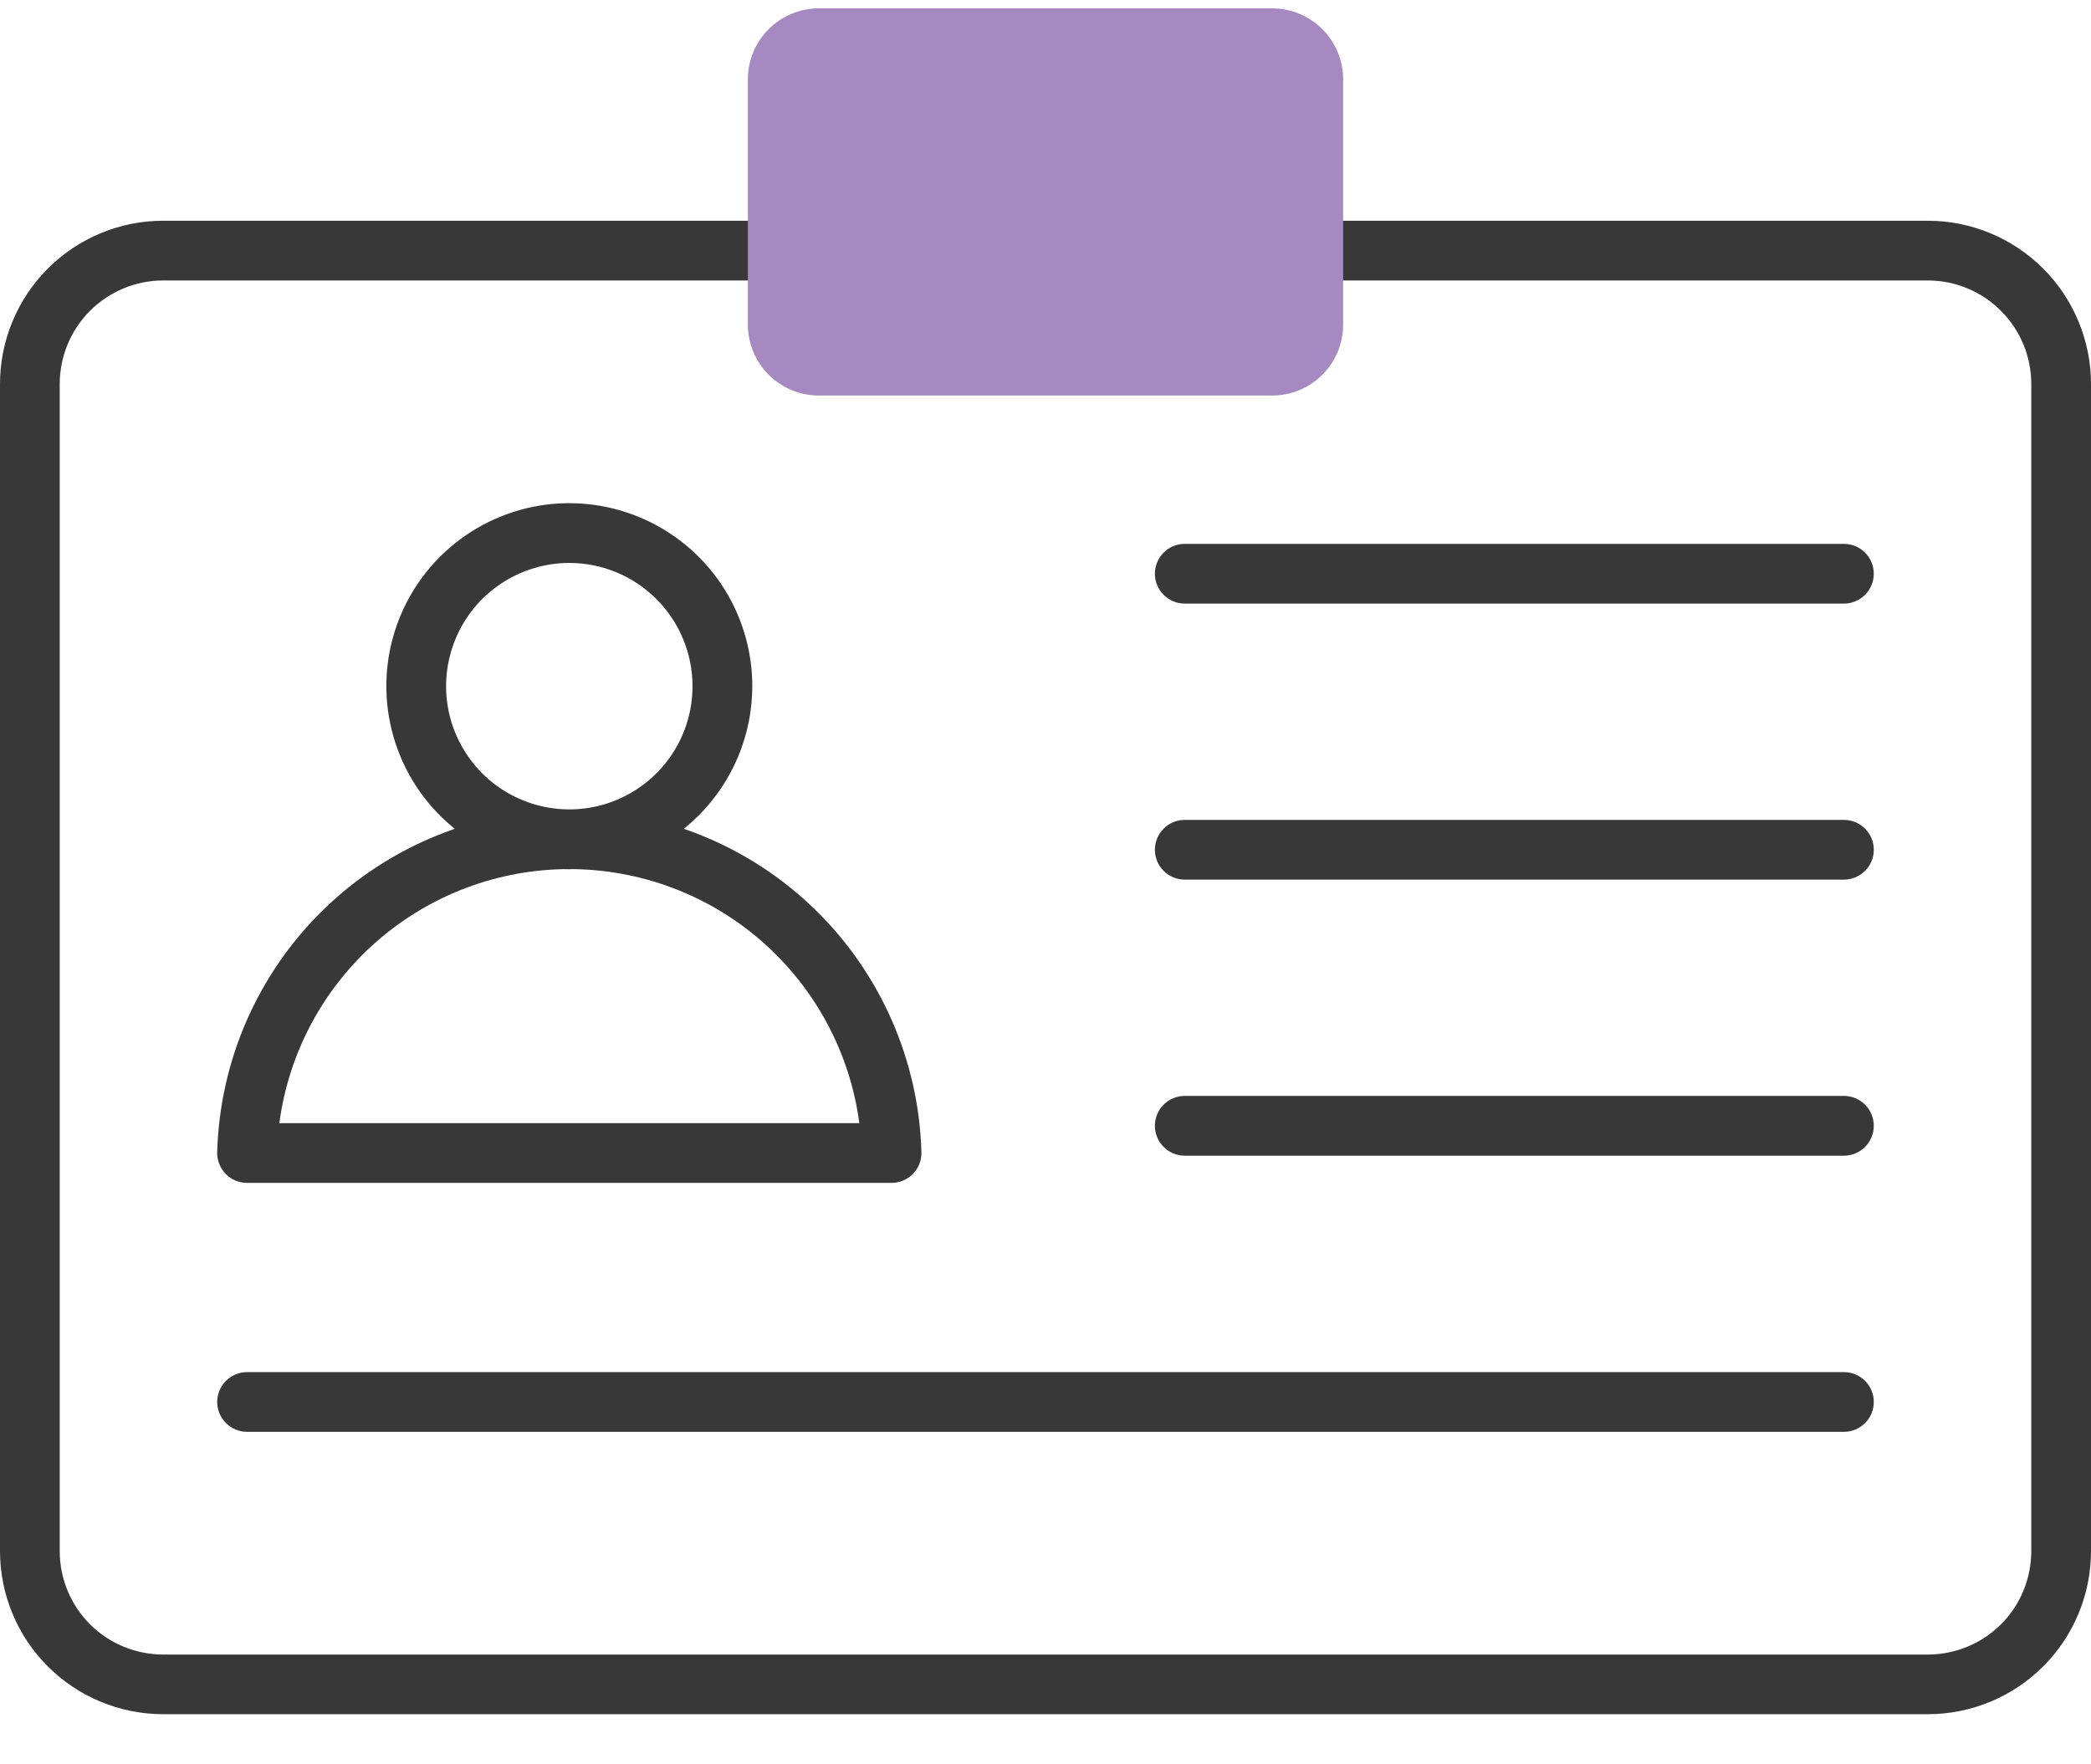
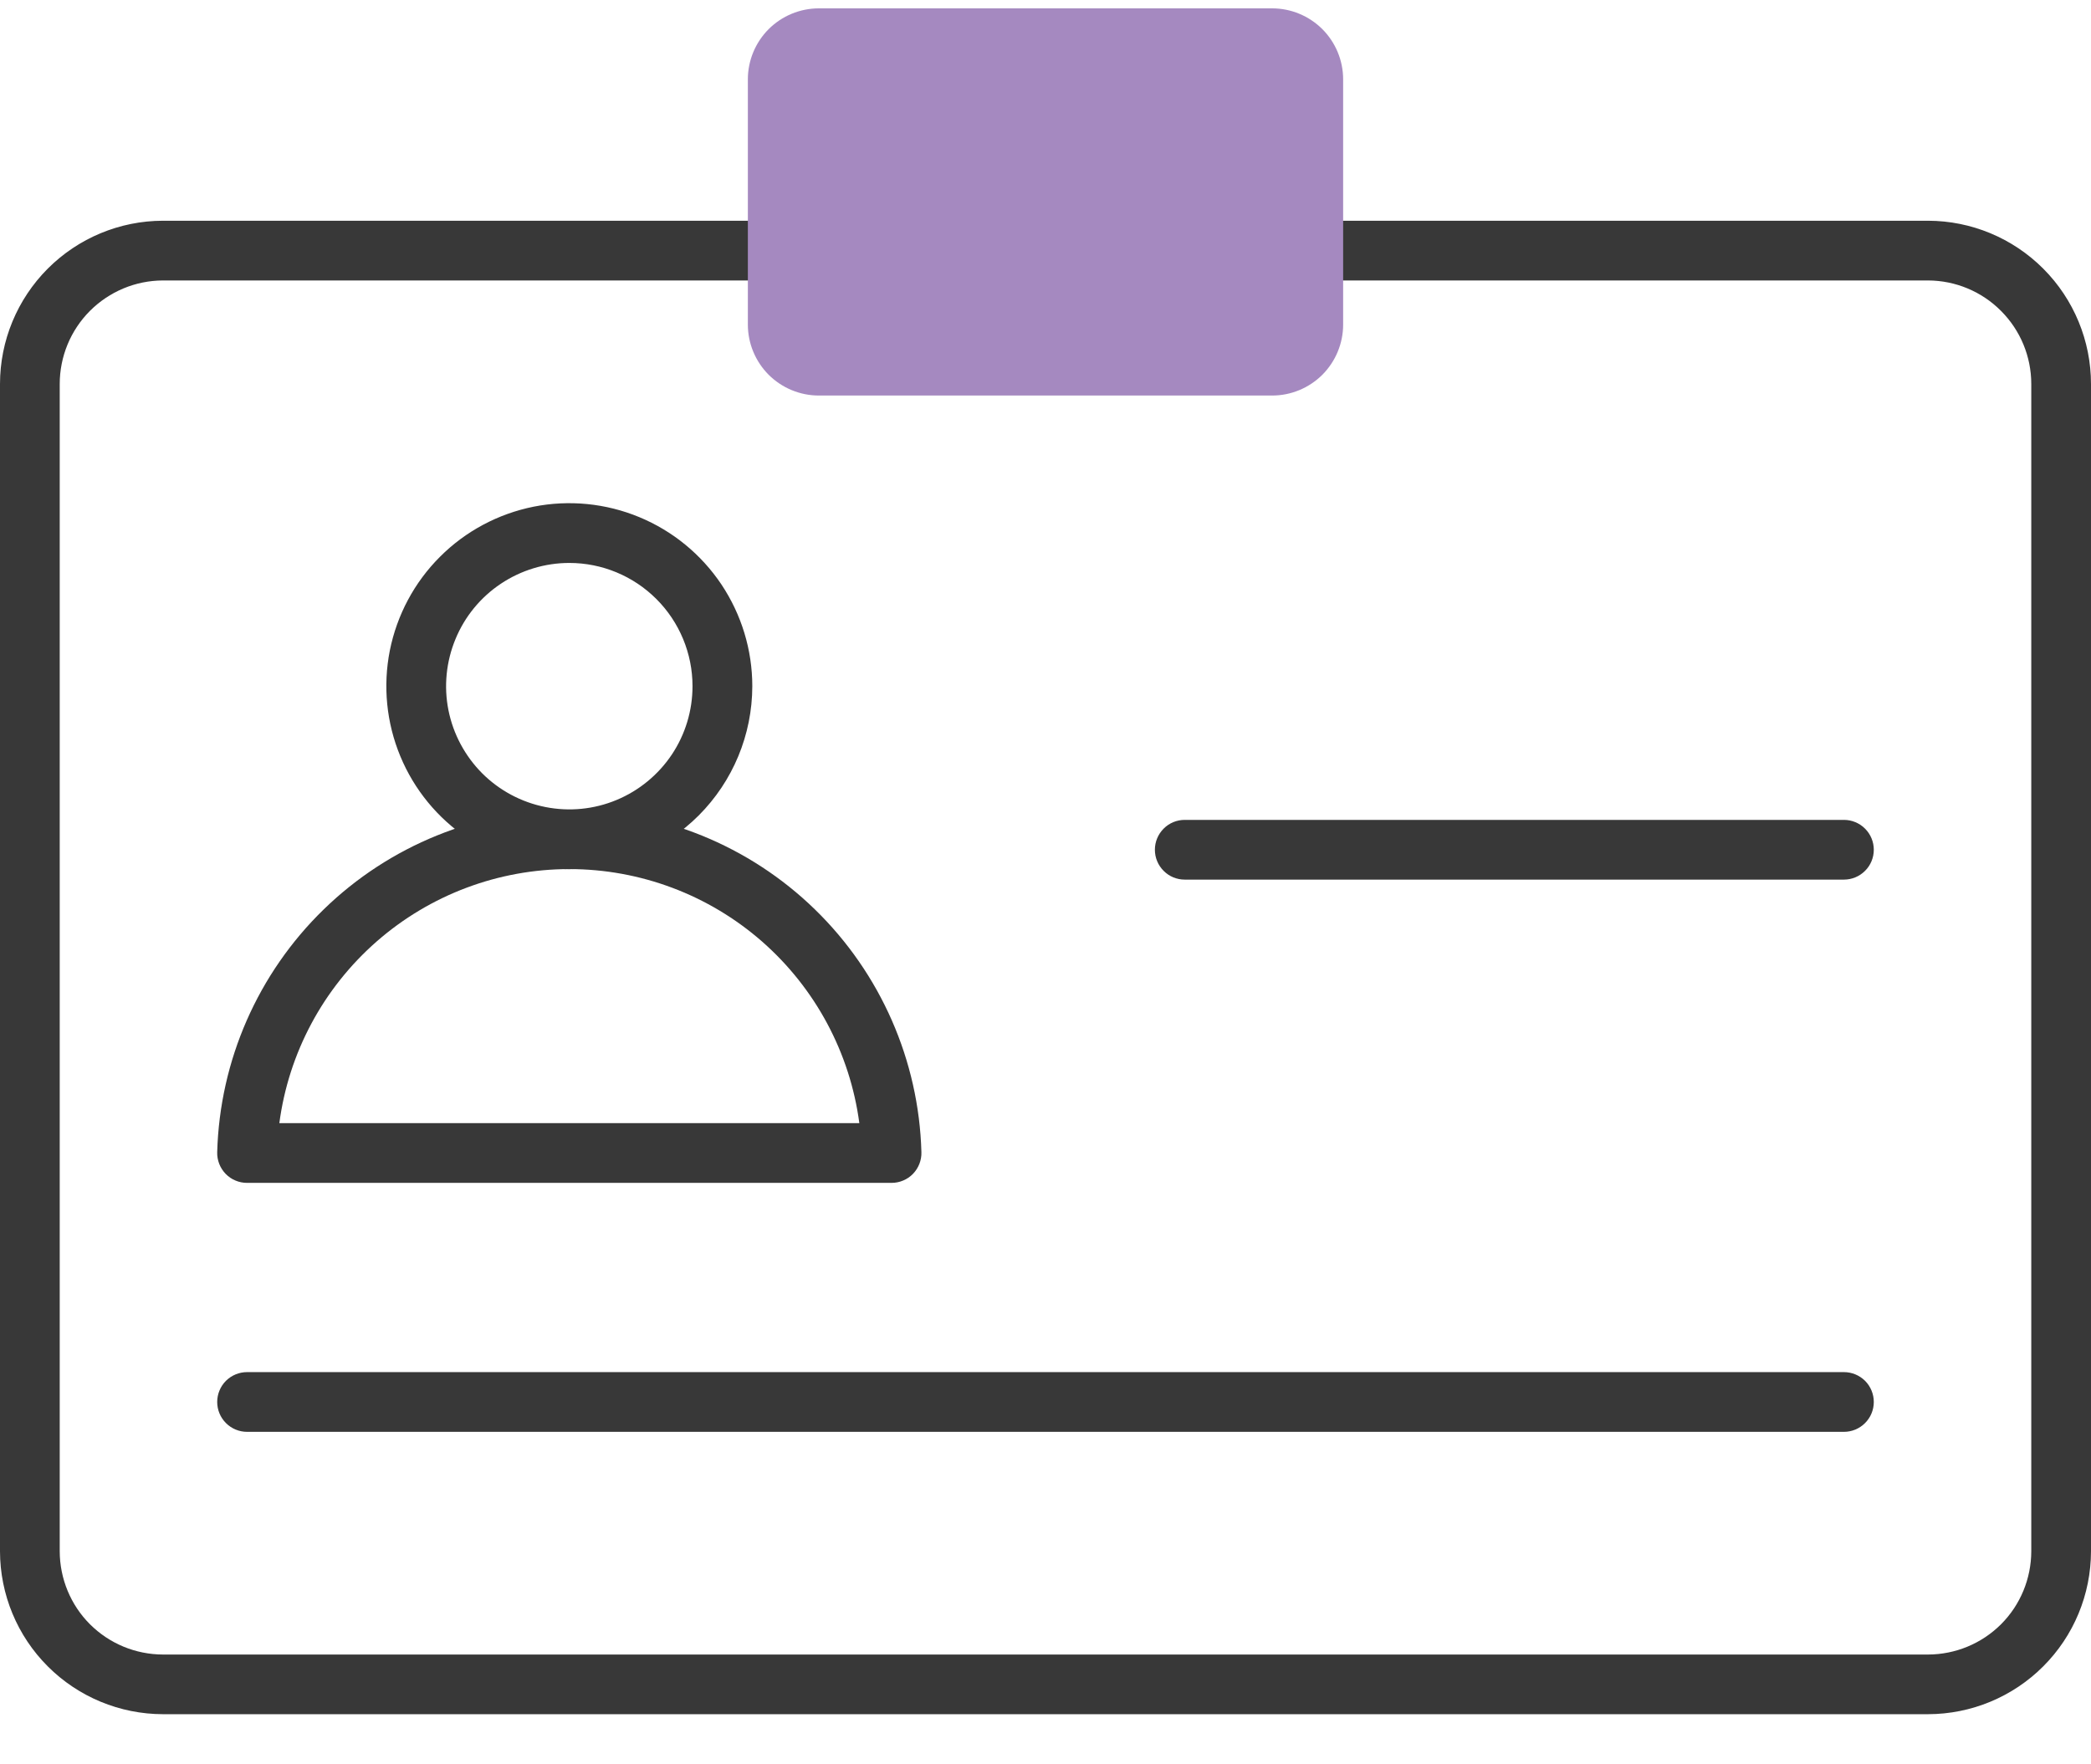
<svg xmlns="http://www.w3.org/2000/svg" width="32" height="27" viewBox="0 0 32 27" fill="none">
  <path d="M29.506 26.233H2.494C1.833 26.232 1.199 25.969 0.732 25.502C0.264 25.035 0.001 24.401 0 23.74V5.877C0 5.215 0.263 4.58 0.73 4.112C1.198 3.643 1.832 3.379 2.494 3.378H11.9C12.022 3.378 12.138 3.426 12.224 3.512C12.309 3.598 12.357 3.714 12.357 3.835C12.357 3.956 12.309 4.073 12.224 4.158C12.138 4.244 12.022 4.292 11.9 4.292H2.494C2.074 4.293 1.673 4.461 1.376 4.758C1.08 5.055 0.914 5.457 0.914 5.877V23.74C0.915 24.159 1.081 24.561 1.377 24.857C1.674 25.153 2.075 25.319 2.494 25.32H29.506C29.925 25.319 30.326 25.153 30.623 24.857C30.919 24.561 31.085 24.159 31.086 23.74V5.877C31.086 5.457 30.92 5.055 30.623 4.758C30.328 4.461 29.926 4.293 29.506 4.292H20.1C19.978 4.292 19.862 4.244 19.776 4.158C19.691 4.073 19.642 3.956 19.642 3.835C19.642 3.714 19.691 3.598 19.776 3.512C19.862 3.426 19.978 3.378 20.1 3.378H29.506C30.168 3.379 30.802 3.643 31.27 4.112C31.737 4.58 32 5.215 32 5.877V23.74C31.999 24.401 31.736 25.035 31.268 25.502C30.801 25.969 30.167 26.232 29.506 26.233V26.233Z" fill="#383838" />
  <path d="M19.469 6.053H12.531C12.243 6.053 11.967 5.938 11.763 5.735C11.56 5.531 11.445 5.255 11.445 4.967V1.214C11.445 0.926 11.56 0.65 11.763 0.446C11.967 0.243 12.243 0.128 12.531 0.128H19.469C19.757 0.128 20.033 0.243 20.237 0.446C20.44 0.65 20.555 0.926 20.555 1.214V4.967C20.555 5.255 20.44 5.531 20.237 5.735C20.033 5.938 19.757 6.053 19.469 6.053Z" fill="#A589C0" />
  <path d="M8.713 13.301C8.159 13.301 7.618 13.136 7.157 12.829C6.697 12.521 6.338 12.084 6.126 11.572C5.914 11.061 5.858 10.498 5.966 9.954C6.075 9.411 6.341 8.912 6.733 8.521C7.124 8.129 7.623 7.863 8.166 7.754C8.71 7.646 9.273 7.702 9.784 7.914C10.296 8.126 10.733 8.485 11.041 8.945C11.348 9.406 11.513 9.947 11.513 10.501C11.512 11.243 11.217 11.955 10.692 12.48C10.167 13.005 9.455 13.3 8.713 13.301V13.301ZM8.713 8.615C8.34 8.615 7.975 8.726 7.665 8.933C7.355 9.14 7.113 9.434 6.971 9.779C6.828 10.124 6.79 10.503 6.863 10.869C6.936 11.234 7.116 11.57 7.379 11.834C7.643 12.098 7.979 12.277 8.345 12.35C8.711 12.423 9.09 12.386 9.434 12.243C9.779 12.1 10.073 11.858 10.281 11.548C10.488 11.238 10.598 10.874 10.598 10.501C10.598 10.001 10.399 9.521 10.046 9.168C9.692 8.814 9.213 8.615 8.713 8.615V8.615Z" fill="#383838" />
  <path d="M13.644 18.102H3.781C3.72 18.102 3.659 18.09 3.603 18.066C3.547 18.043 3.496 18.008 3.453 17.964C3.411 17.92 3.377 17.868 3.355 17.811C3.333 17.754 3.322 17.693 3.324 17.632C3.363 16.229 3.947 14.896 4.954 13.917C5.96 12.938 7.309 12.391 8.712 12.391C10.116 12.391 11.465 12.938 12.471 13.917C13.477 14.896 14.062 16.229 14.101 17.632C14.103 17.693 14.092 17.754 14.07 17.811C14.048 17.868 14.014 17.92 13.972 17.964C13.929 18.008 13.878 18.043 13.822 18.066C13.765 18.09 13.705 18.102 13.644 18.102H13.644ZM4.273 17.188H13.151C13.008 16.112 12.479 15.125 11.663 14.409C10.847 13.694 9.798 13.3 8.713 13.3C7.627 13.3 6.579 13.694 5.763 14.409C4.946 15.125 4.417 16.112 4.275 17.188H4.273Z" fill="#383838" />
-   <path d="M28.219 9.237H18.131C18.009 9.237 17.893 9.189 17.808 9.103C17.722 9.017 17.674 8.901 17.674 8.78C17.674 8.659 17.722 8.542 17.808 8.457C17.893 8.371 18.009 8.323 18.131 8.323H28.219C28.34 8.323 28.456 8.371 28.542 8.457C28.628 8.542 28.676 8.659 28.676 8.78C28.676 8.901 28.628 9.017 28.542 9.103C28.456 9.189 28.34 9.237 28.219 9.237Z" fill="#383838" />
  <path d="M28.219 13.461H18.131C18.009 13.461 17.893 13.413 17.808 13.327C17.722 13.242 17.674 13.125 17.674 13.004C17.674 12.883 17.722 12.767 17.808 12.681C17.893 12.595 18.009 12.547 18.131 12.547H28.219C28.34 12.547 28.456 12.595 28.542 12.681C28.628 12.767 28.676 12.883 28.676 13.004C28.676 13.125 28.628 13.242 28.542 13.327C28.456 13.413 28.34 13.461 28.219 13.461Z" fill="#383838" />
-   <path d="M28.219 17.686H18.131C18.009 17.686 17.893 17.638 17.808 17.552C17.722 17.466 17.674 17.35 17.674 17.229C17.674 17.107 17.722 16.991 17.808 16.905C17.893 16.82 18.009 16.771 18.131 16.771H28.219C28.34 16.771 28.456 16.82 28.542 16.905C28.628 16.991 28.676 17.107 28.676 17.229C28.676 17.35 28.628 17.466 28.542 17.552C28.456 17.638 28.34 17.686 28.219 17.686Z" fill="#383838" />
  <path d="M28.219 21.912H3.781C3.66 21.912 3.544 21.864 3.458 21.778C3.372 21.692 3.324 21.576 3.324 21.455C3.324 21.334 3.372 21.217 3.458 21.131C3.544 21.046 3.66 20.998 3.781 20.998H28.219C28.34 20.998 28.456 21.046 28.542 21.131C28.628 21.217 28.676 21.334 28.676 21.455C28.676 21.576 28.628 21.692 28.542 21.778C28.456 21.864 28.34 21.912 28.219 21.912Z" fill="#383838" />
</svg>